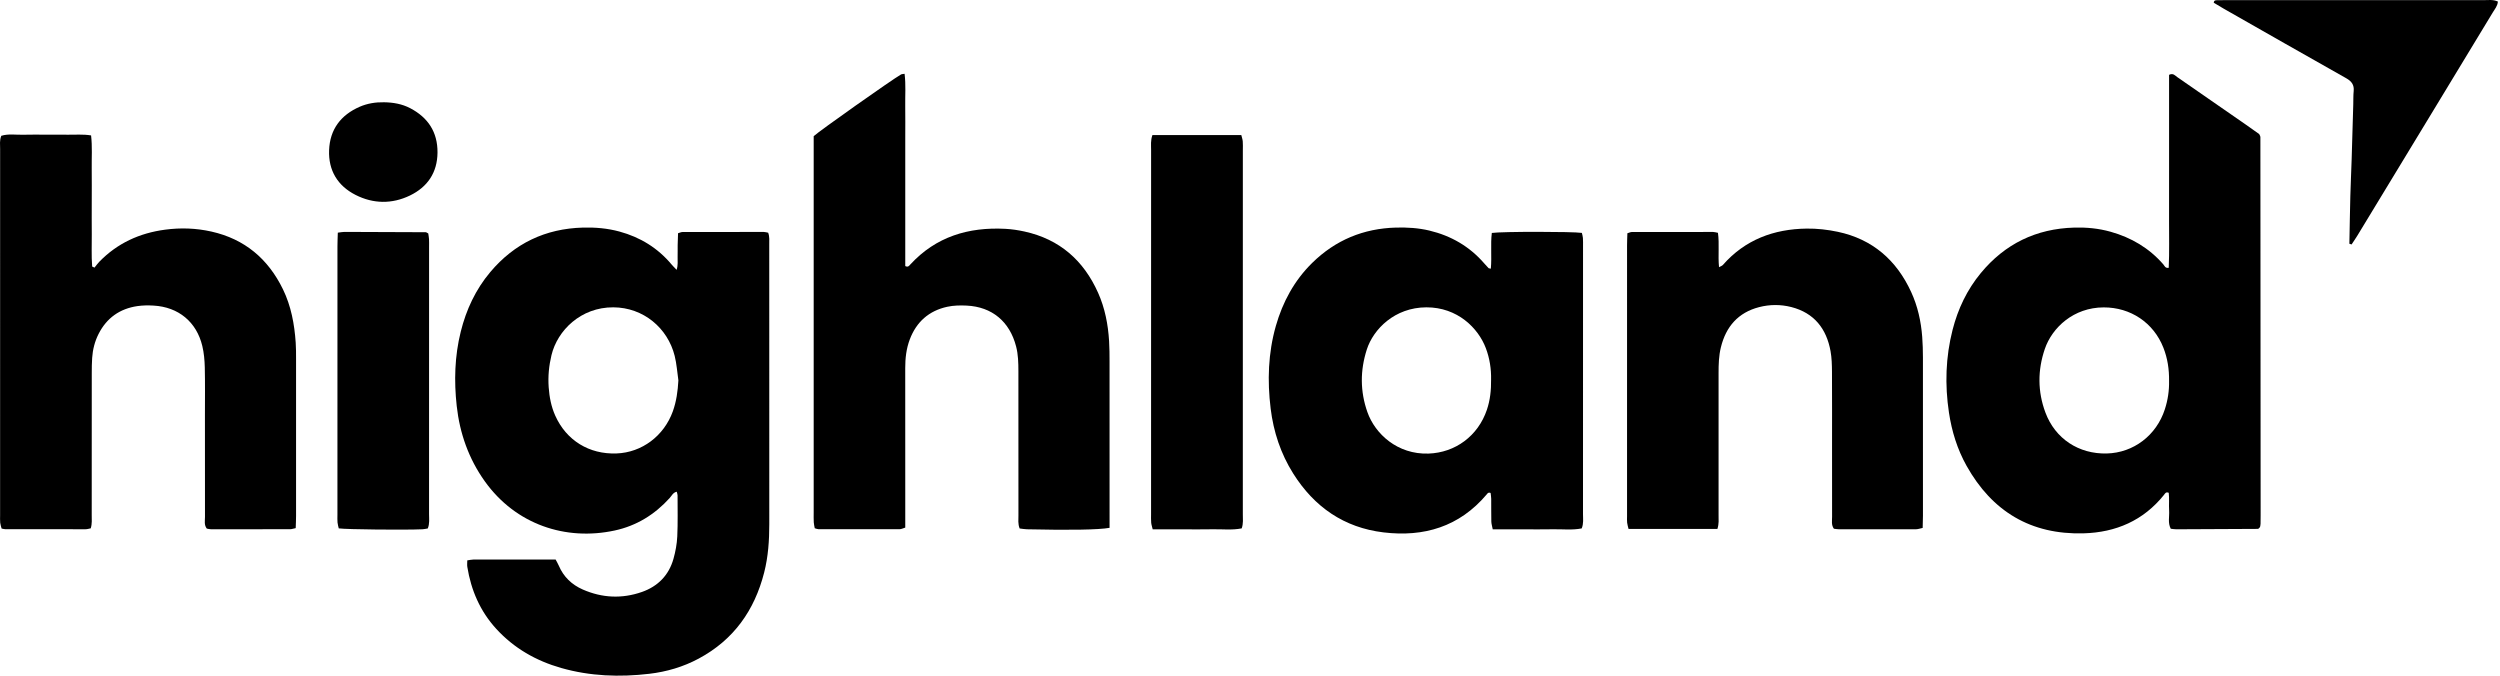
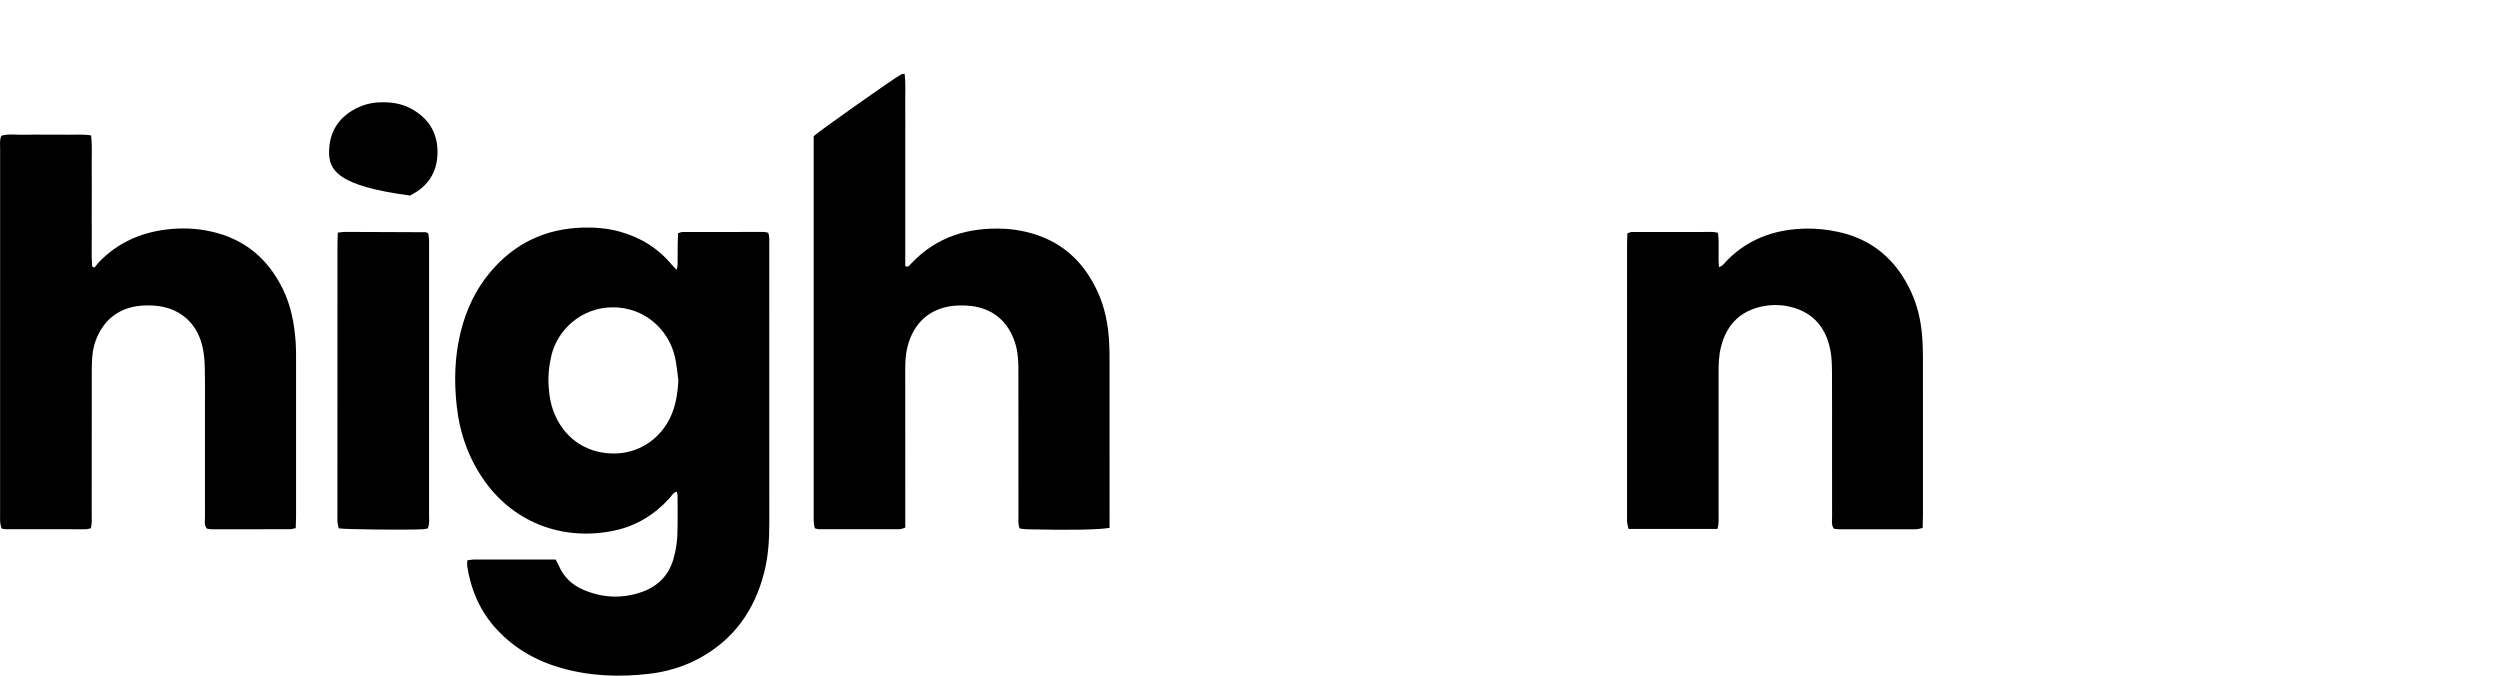
<svg xmlns="http://www.w3.org/2000/svg" width="259" height="70" viewBox="0 0 259 70" fill="none">
-   <path d="M258.781 0.162C258.747 0.623 258.464 0.938 258.26 1.277C256.285 4.545 254.303 7.808 252.322 11.071C249.623 15.517 246.924 19.965 244.223 24.411C244.033 24.722 243.824 25.021 243.624 25.326C243.548 25.302 243.471 25.277 243.395 25.252C243.428 23.609 243.451 21.966 243.495 20.323C243.529 19.051 243.591 17.779 243.631 16.508C243.692 14.6 243.744 12.693 243.799 10.784C243.812 10.336 243.796 9.884 243.841 9.439C243.906 8.79 243.624 8.419 243.064 8.103C238.824 5.716 234.599 3.302 230.37 0.894C230.017 0.693 229.671 0.478 229.344 0.282C229.376 0.01 229.548 0.028 229.686 0.023C230.022 0.01 230.36 0.013 230.697 0.013C239.569 0.013 248.443 0.01 257.316 0.016C257.788 0.017 258.276 -0.073 258.781 0.162Z" fill="#F1B442" style="fill:#F1B442;fill:color(display-p3 0.945 0.706 0.259);fill-opacity:1;" />
-   <path d="M234.177 14.199C234.177 14.163 234.166 14.125 234.152 14.09C234.14 14.055 234.12 14.025 234.05 13.889C233.648 13.604 233.165 13.255 232.675 12.915C230.309 11.271 227.943 9.626 225.571 7.993C225.346 7.839 225.147 7.539 224.716 7.753V17.698C224.716 19.381 224.724 21.064 224.714 22.748C224.705 24.417 224.758 26.088 224.679 27.745C224.316 27.808 224.246 27.534 224.113 27.381C222.642 25.693 220.8 24.612 218.658 24.009C217.42 23.661 216.161 23.542 214.882 23.579C210.949 23.691 207.719 25.257 205.215 28.286C203.785 30.015 202.842 32.002 202.288 34.167C201.565 36.997 201.478 39.862 201.911 42.743C202.203 44.682 202.773 46.537 203.734 48.254C206.384 52.992 210.408 55.408 215.864 55.253C219.201 55.159 222.053 53.935 224.19 51.27C224.294 51.14 224.378 50.926 224.682 51.053C224.753 51.654 224.682 52.285 224.722 52.909C224.761 53.527 224.569 54.172 224.892 54.779C225.104 54.801 225.287 54.834 225.471 54.834C228.276 54.823 231.082 54.809 233.887 54.793C233.922 54.793 233.961 54.778 233.992 54.76C234.022 54.741 234.045 54.709 234.078 54.675C234.094 54.654 234.121 54.627 234.137 54.595C234.152 54.561 234.159 54.523 234.166 54.486C234.177 54.413 234.191 54.339 234.193 54.265C234.198 53.966 234.202 53.666 234.202 53.367C234.194 40.311 234.186 27.255 234.177 14.199ZM224.277 42.407C223.403 45.11 221.028 46.912 218.262 46.981C215.36 47.053 212.917 45.453 211.905 42.739C211.093 40.563 211.093 38.344 211.844 36.149C212.601 33.933 214.83 31.852 217.942 31.846C220.726 31.839 223.109 33.427 224.129 36.026C224.558 37.119 224.732 38.257 224.715 39.467C224.737 40.445 224.591 41.44 224.277 42.407Z" fill="#1B2226" style="fill:#1B2226;fill:color(display-p3 0.106 0.133 0.149);fill-opacity:1;" />
  <path d="M199.218 53.429C199.218 53.837 199.2 54.244 199.189 54.693C198.922 54.748 198.712 54.83 198.501 54.83C195.844 54.839 193.186 54.837 190.527 54.833C190.344 54.833 190.16 54.795 189.992 54.777C189.705 54.381 189.806 53.956 189.804 53.556C189.794 51.161 189.8 48.765 189.8 46.371C189.8 43.751 189.809 41.131 189.793 38.511C189.788 37.803 189.77 37.082 189.646 36.388C189.225 34.049 187.947 32.419 185.582 31.811C184.481 31.529 183.347 31.534 182.244 31.818C180.072 32.379 178.81 33.84 178.285 35.975C178.069 36.851 178.043 37.75 178.044 38.652C178.051 43.555 178.049 48.456 178.044 53.359C178.044 53.801 178.099 54.251 177.923 54.797H168.717C168.663 54.567 168.595 54.361 168.571 54.15C168.545 53.929 168.562 53.702 168.562 53.477C168.562 44.121 168.561 34.764 168.563 25.409C168.563 25.004 168.585 24.598 168.597 24.165C168.788 24.11 168.925 24.037 169.062 24.036C171.87 24.028 174.677 24.028 177.485 24.031C177.626 24.031 177.767 24.081 177.98 24.12C178.14 25.281 177.971 26.437 178.091 27.68C178.267 27.583 178.407 27.543 178.488 27.451C180.79 24.83 183.768 23.727 187.171 23.682C188.246 23.667 189.345 23.792 190.398 24.015C193.987 24.778 196.474 26.944 197.993 30.244C198.672 31.718 199.02 33.29 199.142 34.906C199.196 35.615 199.214 36.327 199.216 37.037C199.221 42.501 199.22 47.966 199.218 53.429Z" fill="#1B2226" style="fill:#1B2226;fill:color(display-p3 0.106 0.133 0.149);fill-opacity:1;" />
-   <path d="M163.999 53.266C164.003 44.026 164.002 34.786 164.002 25.546C164.002 25.247 164.01 24.947 163.99 24.649C163.978 24.469 163.917 24.292 163.881 24.128C162.943 23.984 155.613 23.979 154.552 24.133C154.407 25.32 154.563 26.555 154.451 27.835C154.279 27.797 154.234 27.801 154.215 27.78C154.062 27.617 153.91 27.452 153.764 27.284C152.242 25.528 150.328 24.424 148.081 23.886C146.946 23.616 145.789 23.546 144.625 23.577C141.256 23.668 138.353 24.872 135.949 27.232C134.09 29.057 132.889 31.278 132.178 33.768C131.377 36.582 131.287 39.446 131.64 42.333C131.936 44.742 132.683 47.002 133.979 49.061C136.158 52.521 139.238 54.662 143.327 55.155C147.525 55.662 151.188 54.567 154.006 51.24C154.094 51.135 154.171 50.975 154.428 51.07C154.447 51.252 154.486 51.463 154.489 51.675C154.497 52.461 154.483 53.247 154.501 54.032C154.507 54.278 154.589 54.523 154.648 54.838H157.724C158.772 54.838 159.819 54.856 160.866 54.833C161.865 54.812 162.871 54.941 163.865 54.744C164.075 54.236 163.999 53.744 163.999 53.266ZM154.041 42.456C153.126 45.161 150.77 46.898 147.991 46.991C144.78 47.097 142.46 44.955 141.662 42.694C140.904 40.547 140.904 38.372 141.603 36.204C142.279 34.111 144.481 31.849 147.772 31.84C150.988 31.829 153.15 33.988 153.933 36.07C154.334 37.132 154.497 38.234 154.476 39.308C154.491 40.419 154.38 41.451 154.041 42.456Z" fill="#1B2226" style="fill:#1B2226;fill:color(display-p3 0.106 0.133 0.149);fill-opacity:1;" />
-   <path d="M128.641 54.741C127.628 54.941 126.622 54.812 125.624 54.833C124.576 54.857 123.528 54.839 122.48 54.839H119.42C119.355 54.56 119.28 54.355 119.263 54.145C119.237 53.847 119.251 53.546 119.251 53.247C119.251 40.673 119.25 28.099 119.254 15.524C119.254 15.045 119.191 14.556 119.391 13.992H128.599C128.655 14.226 128.731 14.432 128.749 14.644C128.775 14.94 128.759 15.241 128.759 15.541C128.76 28.115 128.76 40.69 128.757 53.263C128.757 53.742 128.821 54.231 128.641 54.741Z" fill="#1B2226" style="fill:#1B2226;fill:color(display-p3 0.106 0.133 0.149);fill-opacity:1;" />
  <path d="M114.951 53.411V54.683C113.843 54.888 110.729 54.935 106.4 54.834C106.149 54.829 105.897 54.78 105.635 54.751C105.444 54.274 105.511 53.822 105.51 53.382C105.505 48.406 105.507 43.431 105.506 38.456C105.505 37.595 105.487 36.739 105.269 35.894C104.606 33.322 102.782 31.786 100.143 31.659C99.476 31.627 98.783 31.64 98.135 31.782C96.24 32.194 94.94 33.346 94.253 35.165C93.891 36.122 93.78 37.119 93.782 38.139C93.791 42.329 93.785 46.519 93.785 50.709V54.659C93.551 54.73 93.381 54.824 93.21 54.824C90.405 54.832 87.598 54.829 84.792 54.824C84.686 54.823 84.581 54.772 84.408 54.727C84.374 54.53 84.318 54.321 84.306 54.109C84.288 53.773 84.298 53.435 84.298 53.099V14.108C84.854 13.583 92.358 8.285 93.337 7.719C93.424 7.67 93.543 7.676 93.715 7.645C93.857 8.786 93.764 9.897 93.782 11.005C93.799 12.088 93.785 13.173 93.785 14.258V27.565C94.089 27.715 94.192 27.527 94.311 27.398C96.969 24.512 100.338 23.51 104.148 23.706C104.818 23.741 105.49 23.843 106.145 23.987C109.777 24.787 112.266 26.981 113.764 30.337C114.474 31.927 114.797 33.615 114.903 35.344C114.946 36.053 114.948 36.765 114.949 37.475C114.952 42.788 114.951 48.1 114.951 53.411Z" fill="#1B2226" style="fill:#1B2226;fill:color(display-p3 0.106 0.133 0.149);fill-opacity:1;" />
  <path d="M79.696 35.782C79.696 32.303 79.697 28.824 79.694 25.344C79.692 24.943 79.742 24.531 79.582 24.108C79.415 24.078 79.273 24.031 79.132 24.03C76.325 24.028 73.519 24.028 70.712 24.036C70.575 24.037 70.438 24.108 70.245 24.162C70.231 24.596 70.211 25 70.206 25.406C70.199 25.817 70.215 26.229 70.201 26.64C70.188 27.034 70.262 27.44 70.098 27.956C69.871 27.716 69.719 27.573 69.586 27.412C68.148 25.691 66.332 24.576 64.174 23.988C62.935 23.65 61.674 23.544 60.396 23.578C56.508 23.682 53.296 25.213 50.793 28.186C49.274 29.991 48.299 32.084 47.732 34.367C47.101 36.903 47.032 39.479 47.316 42.06C47.629 44.895 48.555 47.522 50.224 49.861C53.432 54.35 58.612 56.052 63.678 54.961C65.941 54.474 67.829 53.309 69.381 51.591C69.588 51.362 69.724 51.024 70.112 50.942C70.151 51.108 70.196 51.212 70.196 51.315C70.195 52.737 70.232 54.16 70.165 55.579C70.129 56.355 69.983 57.141 69.772 57.891C69.293 59.594 68.162 60.745 66.503 61.327C64.438 62.051 62.377 61.951 60.376 61.074C59.24 60.576 58.384 59.763 57.89 58.6C57.804 58.4 57.69 58.212 57.563 57.968C54.707 57.968 51.867 57.967 49.027 57.971C48.847 57.971 48.666 58.02 48.41 58.056C48.41 58.306 48.381 58.524 48.414 58.732C48.805 61.151 49.74 63.32 51.408 65.144C53.252 67.161 55.535 68.461 58.144 69.204C61.14 70.058 64.195 70.166 67.269 69.805C69.062 69.595 70.785 69.089 72.388 68.229C76.007 66.288 78.168 63.239 79.169 59.307C79.587 57.663 79.699 55.99 79.698 54.299C79.691 48.127 79.696 41.954 79.696 35.782ZM69.706 42.614C68.787 45.166 66.496 46.88 63.878 46.977C61.035 47.084 58.67 45.625 57.523 43.059C57.105 42.126 56.918 41.141 56.844 40.128C56.762 39.001 56.869 37.894 57.133 36.795C57.747 34.24 60.167 31.823 63.543 31.839C66.645 31.852 69.175 33.977 69.897 36.87C70.104 37.696 70.157 38.561 70.281 39.408C70.219 40.513 70.077 41.581 69.706 42.614Z" fill="#1B2226" style="fill:#1B2226;fill:color(display-p3 0.106 0.133 0.149);fill-opacity:1;" />
-   <path d="M45.326 15.801C45.309 17.883 44.293 19.374 42.465 20.257C40.609 21.152 38.675 21.126 36.84 20.195C34.977 19.251 34.013 17.658 34.095 15.553C34.178 13.402 35.309 11.913 37.264 11.06C38.06 10.714 38.911 10.578 39.784 10.595C40.728 10.609 41.648 10.766 42.492 11.206C44.343 12.172 45.341 13.683 45.326 15.801Z" fill="#1B2226" style="fill:#1B2226;fill:color(display-p3 0.106 0.133 0.149);fill-opacity:1;" />
+   <path d="M45.326 15.801C45.309 17.883 44.293 19.374 42.465 20.257C34.977 19.251 34.013 17.658 34.095 15.553C34.178 13.402 35.309 11.913 37.264 11.06C38.06 10.714 38.911 10.578 39.784 10.595C40.728 10.609 41.648 10.766 42.492 11.206C44.343 12.172 45.341 13.683 45.326 15.801Z" fill="#1B2226" style="fill:#1B2226;fill:color(display-p3 0.106 0.133 0.149);fill-opacity:1;" />
  <path d="M44.319 54.748C44.133 54.778 43.957 54.824 43.778 54.832C41.934 54.916 35.946 54.854 35.096 54.741C35.053 54.549 34.986 54.34 34.967 54.126C34.943 53.867 34.958 53.603 34.958 53.341C34.958 44.068 34.958 34.795 34.96 25.523C34.96 25.08 34.982 24.638 34.997 24.103C35.322 24.065 35.506 24.024 35.689 24.025C38.493 24.031 41.298 24.042 44.102 24.058C44.167 24.058 44.232 24.119 44.368 24.186C44.391 24.355 44.434 24.567 44.447 24.781C44.462 25.042 44.453 25.305 44.453 25.567C44.453 34.803 44.454 44.038 44.45 53.274C44.45 53.75 44.525 54.239 44.319 54.748Z" fill="#1B2226" style="fill:#1B2226;fill:color(display-p3 0.106 0.133 0.149);fill-opacity:1;" />
  <path d="M30.672 37.182C30.676 42.608 30.676 48.033 30.672 53.458C30.672 53.862 30.649 54.265 30.635 54.714C30.395 54.762 30.22 54.828 30.044 54.828C27.313 54.835 24.581 54.835 21.848 54.83C21.703 54.83 21.56 54.785 21.424 54.763C21.127 54.378 21.237 53.951 21.236 53.553C21.227 50.036 21.231 46.52 21.231 43.003C21.231 41.356 21.254 39.71 21.216 38.064C21.198 37.322 21.132 36.563 20.959 35.844C20.362 33.347 18.487 31.807 15.913 31.659C15.356 31.626 14.786 31.631 14.234 31.712C12.407 31.98 11.05 32.941 10.211 34.598C9.818 35.375 9.606 36.209 9.548 37.075C9.513 37.597 9.507 38.121 9.507 38.645C9.504 43.547 9.507 48.447 9.502 53.349C9.502 53.79 9.553 54.241 9.401 54.735C9.218 54.769 9.044 54.829 8.869 54.829C6.099 54.834 3.33 54.831 0.56 54.826C0.451 54.826 0.343 54.791 0.167 54.76C0.12 54.573 0.044 54.371 0.021 54.162C-0.006 53.904 0.01 53.64 0.01 53.378C0.01 40.732 0.01 28.086 0.013 15.441C0.013 14.997 -0.059 14.544 0.133 14.069C0.881 13.835 1.668 13.983 2.44 13.958C3.226 13.933 4.013 13.952 4.798 13.952C5.583 13.952 6.295 13.942 7.043 13.956C7.818 13.968 8.599 13.892 9.436 14.029C9.572 15.202 9.487 16.319 9.502 17.431C9.517 18.59 9.505 19.75 9.505 20.909C9.505 22.069 9.496 23.155 9.508 24.277C9.519 25.389 9.458 26.504 9.548 27.614C9.629 27.651 9.709 27.688 9.79 27.725C9.954 27.523 10.103 27.308 10.283 27.122C12.157 25.196 14.458 24.145 17.105 23.794C18.719 23.579 20.316 23.634 21.902 23.99C25.352 24.765 27.781 26.82 29.313 29.968C30.16 31.71 30.505 33.583 30.635 35.5C30.673 36.059 30.672 36.622 30.672 37.182Z" fill="#1B2226" style="fill:#1B2226;fill:color(display-p3 0.106 0.133 0.149);fill-opacity:1;" />
</svg>